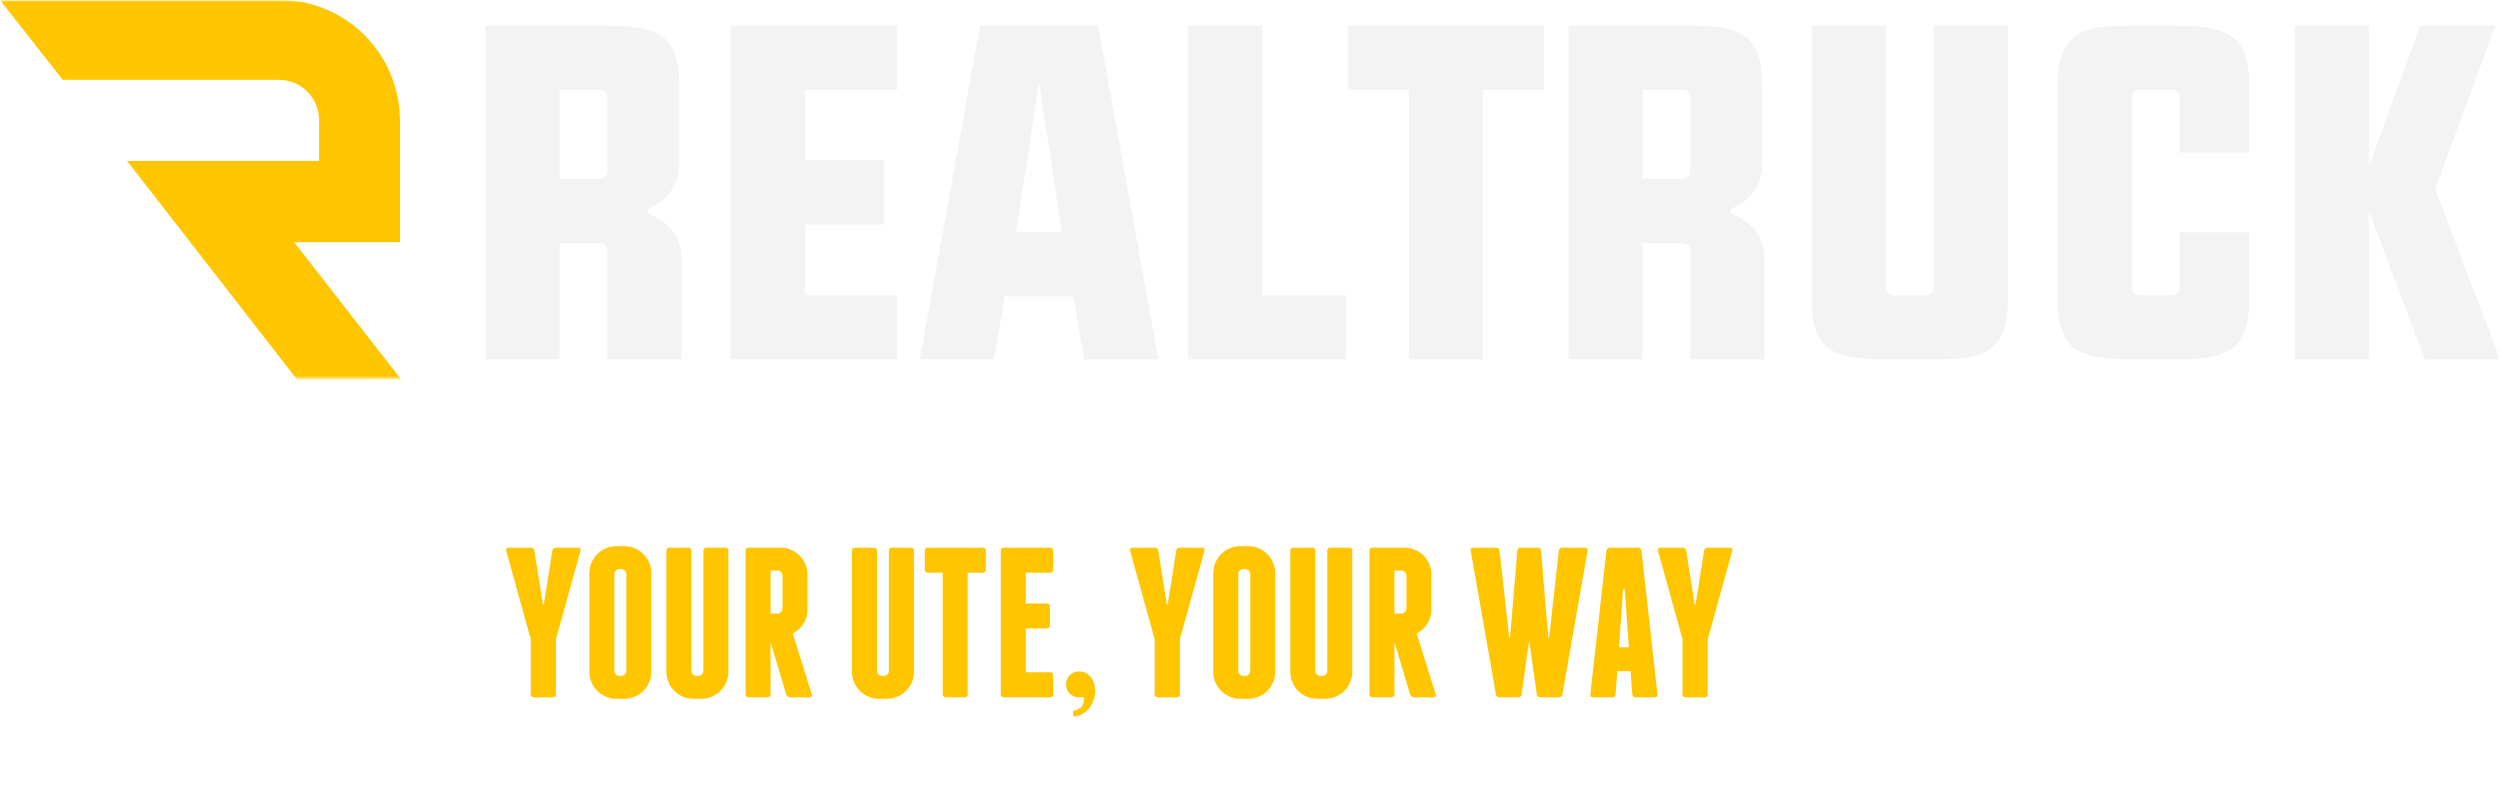
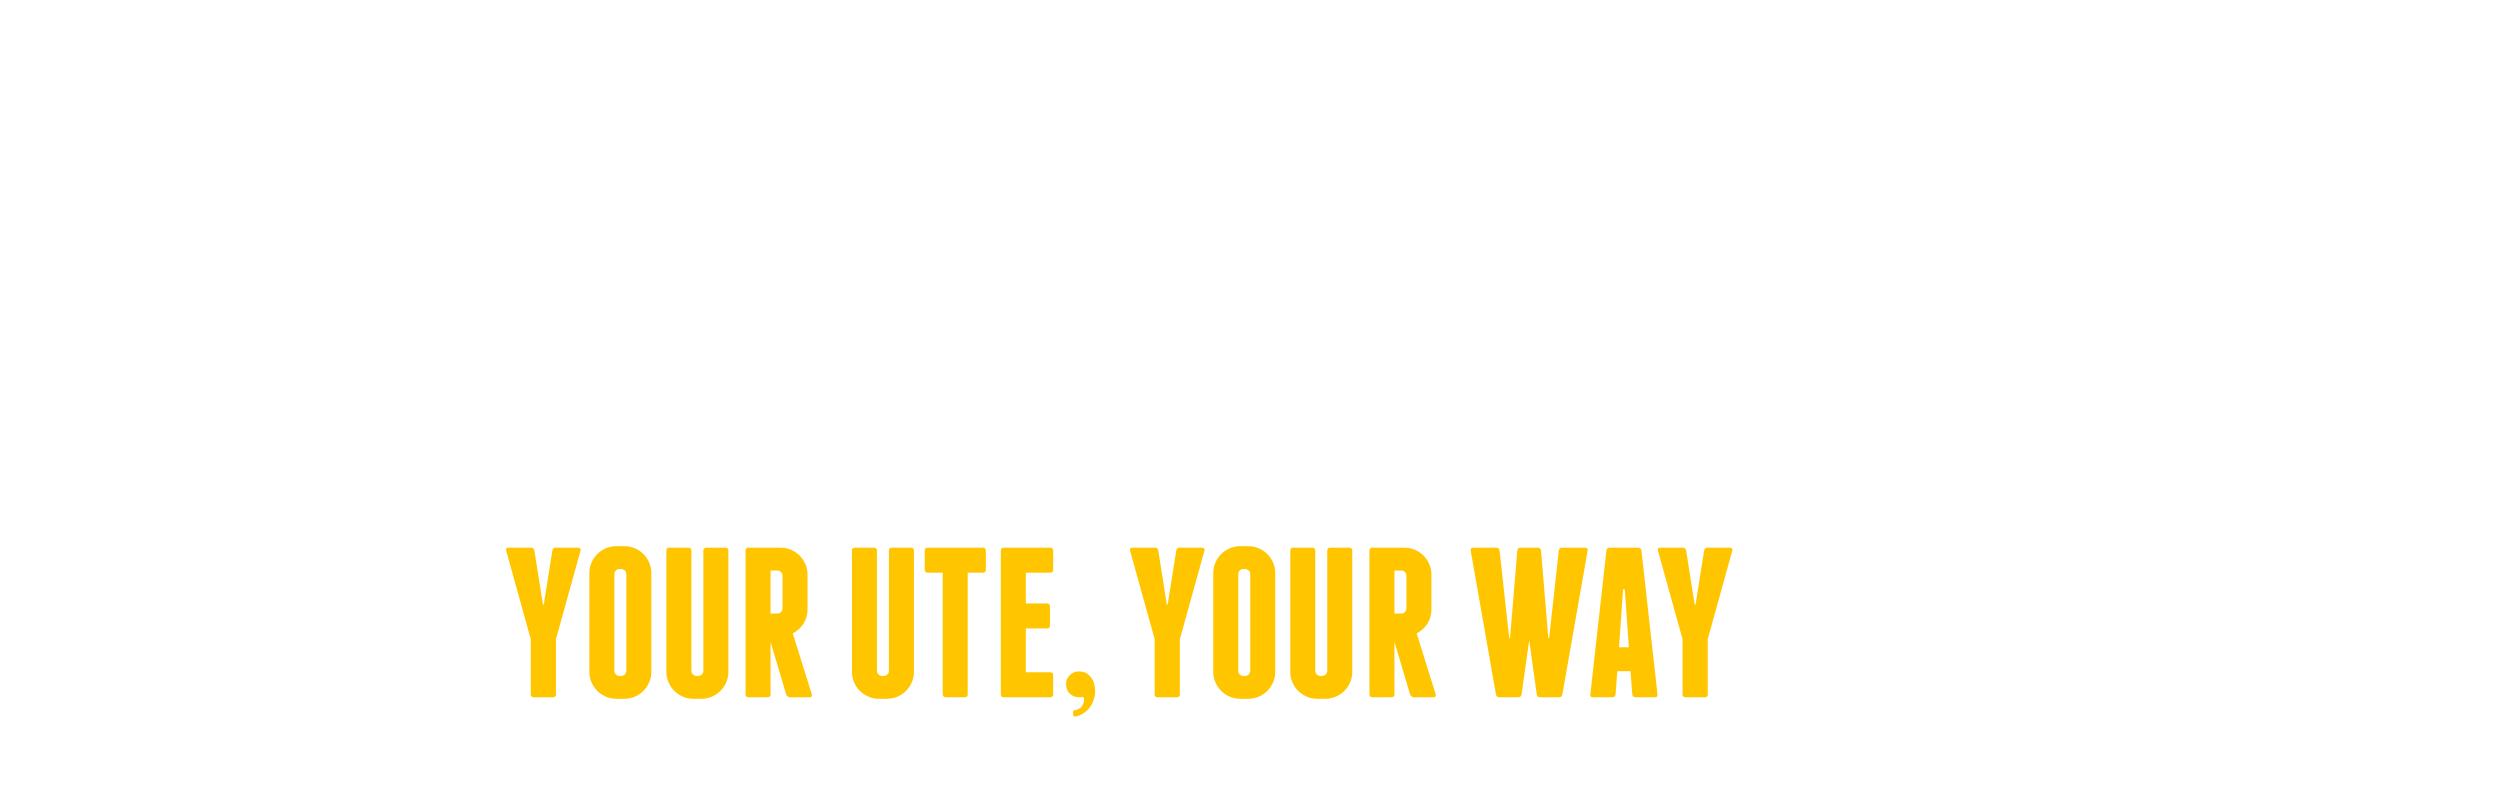
<svg xmlns="http://www.w3.org/2000/svg" fill="none" viewBox="0 0 655 210" height="210" width="655">
  <g clip-path="url(#clip0_3776_2630)">
    <mask height="100" width="655" y="0" x="0" maskUnits="userSpaceOnUse" style="mask-type:luminance" id="mask0_3776_2630">
-       <path fill="white" d="M655 0H0V99.534H655V0Z" />
-     </mask>
+       </mask>
    <g mask="url(#mask0_3776_2630)">
      <mask height="100" width="655" y="0" x="0" maskUnits="userSpaceOnUse" style="mask-type:luminance" id="mask1_3776_2630">
-         <path fill="white" d="M655 0H0V99.534H655V0Z" />
-       </mask>
+         </mask>
      <g mask="url(#mask1_3776_2630)">
        <path fill="#F3F3F3" d="M146.62 63.74V94.144H127.197V6.703H160.211C167.252 6.745 171.968 7.945 174.357 10.301C176.747 12.658 177.939 16.414 177.932 21.572V42.715C178.031 45.035 177.46 47.335 176.286 49.336C175.113 51.338 173.387 52.955 171.319 53.995C170.191 54.479 169.599 54.908 169.563 55.328C169.527 55.748 170.191 56.123 171.319 56.607C176.134 59.042 178.542 62.802 178.542 67.886V94.144H159.119V66.06C159.169 65.749 159.145 65.432 159.051 65.132C158.957 64.833 158.794 64.559 158.575 64.334C158.357 64.109 158.09 63.938 157.794 63.834C157.498 63.731 157.183 63.699 156.872 63.74H146.62ZM146.62 23.553V46.862H156.872C157.183 46.903 157.498 46.87 157.794 46.767C158.09 46.664 158.357 46.493 158.575 46.267C158.794 46.042 158.957 45.769 159.051 45.469C159.145 45.17 159.169 44.852 159.119 44.542V25.837C159.167 25.527 159.143 25.211 159.047 24.912C158.952 24.614 158.789 24.342 158.571 24.117C158.353 23.893 158.086 23.723 157.791 23.62C157.496 23.518 157.182 23.485 156.872 23.526L146.62 23.553Z" />
        <path fill="#F3F3F3" d="M235.057 6.703V23.526H210.894V41.984H231.654V58.808H210.894V77.33H235.057V94.144H191.408V77.33H191.472V6.703H235.057Z" />
-         <path fill="#F3F3F3" d="M256.777 6.703H287.707L303.491 94.145H284.032L281.176 77.632H263.272L260.416 94.145H240.993L256.777 6.703ZM272.242 21.572L266.238 60.845H278.192L272.242 21.572Z" />
        <path fill="#F3F3F3" d="M311.28 6.703H330.703V77.33H352.682V94.144H311.28V6.703Z" />
        <path fill="#F3F3F3" d="M388.553 23.526V94.144H369.131V23.526H353.165V6.703H404.51V23.526H388.553Z" />
        <path fill="#F3F3F3" d="M430.375 63.74V94.144H410.952V6.703H443.948C450.989 6.745 455.704 7.945 458.094 10.301C460.483 12.658 461.675 16.414 461.669 21.572V42.715C461.768 45.035 461.196 47.335 460.023 49.336C458.849 51.338 457.124 52.955 455.055 53.995C453.918 54.479 453.336 54.908 453.3 55.328C453.263 55.748 453.918 56.123 455.055 56.607C459.865 59.042 462.273 62.802 462.279 67.886V94.144H442.874V66.06C442.924 65.749 442.9 65.432 442.806 65.132C442.711 64.833 442.549 64.559 442.33 64.334C442.112 64.109 441.845 63.938 441.549 63.834C441.253 63.731 440.938 63.699 440.627 63.74H430.375ZM430.375 23.553V46.862H440.627C440.938 46.903 441.253 46.87 441.549 46.767C441.845 46.664 442.112 46.493 442.33 46.267C442.549 46.042 442.711 45.769 442.806 45.469C442.9 45.17 442.924 44.852 442.874 44.542V25.837C442.922 25.527 442.897 25.211 442.802 24.912C442.707 24.614 442.544 24.342 442.326 24.117C442.108 23.893 441.841 23.723 441.546 23.62C441.251 23.518 440.937 23.485 440.627 23.526L430.375 23.553Z" />
        <path fill="#F3F3F3" d="M506.6 6.703H526.022V79.276C526.022 84.354 524.831 88.114 522.447 90.555C520.064 92.997 515.348 94.193 508.301 94.144H492.399C485.358 94.108 480.645 92.912 478.262 90.555C475.879 88.199 474.684 84.439 474.678 79.276V6.703H494.1V75.01C494.1 76.554 494.828 77.33 496.284 77.33H504.362C504.672 77.37 504.986 77.336 505.281 77.232C505.575 77.128 505.841 76.957 506.059 76.732C506.276 76.507 506.438 76.234 506.532 75.935C506.626 75.636 506.649 75.32 506.6 75.01V6.703Z" />
-         <path fill="#F3F3F3" d="M589.266 39.976H571.072V25.838C571.12 25.528 571.095 25.211 571 24.913C570.905 24.615 570.742 24.343 570.524 24.118C570.306 23.894 570.039 23.724 569.744 23.621C569.449 23.519 569.134 23.486 568.825 23.527H560.756C559.291 23.527 558.563 24.294 558.563 25.838V75.011C558.563 76.555 559.291 77.331 560.756 77.331H568.825C569.135 77.372 569.451 77.34 569.746 77.236C570.042 77.133 570.31 76.962 570.528 76.737C570.746 76.512 570.909 76.238 571.003 75.939C571.098 75.639 571.121 75.321 571.072 75.011V60.873H589.266V79.276C589.266 84.354 588.075 88.114 585.691 90.556C583.308 92.998 578.592 94.194 571.545 94.145H556.862C549.821 94.109 545.105 92.912 542.716 90.556C540.326 88.2 539.135 84.44 539.141 79.276V21.572C539.141 16.494 540.332 12.738 542.716 10.302C545.099 7.866 549.815 6.667 556.862 6.703H571.545C578.586 6.746 583.302 7.946 585.691 10.302C588.081 12.658 589.272 16.415 589.266 21.572V39.976Z" />
        <path fill="#F3F3F3" d="M620.649 55.276V94.147H601.227V6.705H620.649V43.631L634.122 6.705H653.781L638.007 49.54L655 94.147H635.332L620.649 55.276Z" />
-         <path fill="#FFC600" d="M77.053 63.431H104.791V31.656C104.793 27.501 103.981 23.387 102.399 19.547C100.818 15.708 98.499 12.219 95.574 9.279C92.649 6.34 89.177 4.007 85.354 2.415C81.532 0.823 77.435 0.002 73.296 0L11.599 0H0L16.439 20.915H73.087C74.467 20.913 75.834 21.184 77.11 21.712C78.386 22.241 79.545 23.017 80.522 23.996C81.499 24.975 82.274 26.137 82.803 27.417C83.331 28.697 83.603 30.069 83.603 31.455V42.168H33.305L77.881 99.498H105.173L77.053 63.431Z" />
+         <path fill="#FFC600" d="M77.053 63.431H104.791V31.656C104.793 27.501 103.981 23.387 102.399 19.547C100.818 15.708 98.499 12.219 95.574 9.279C92.649 6.34 89.177 4.007 85.354 2.415C81.532 0.823 77.435 0.002 73.296 0L11.599 0H0L16.439 20.915H73.087C74.467 20.913 75.834 21.184 77.11 21.712C78.386 22.241 79.545 23.017 80.522 23.996C81.499 24.975 82.274 26.137 82.803 27.417C83.331 28.697 83.603 30.069 83.603 31.455V42.168H33.305L77.881 99.498L77.053 63.431Z" />
      </g>
    </g>
  </g>
  <g filter="url(#filter0_d_3776_2630)">
    <path fill="#FFC600" d="M151.544 136.8C151.768 136.8 151.936 136.893 152.048 137.08C152.16 137.229 152.179 137.397 152.104 137.584L145.664 160.768V175.216C145.664 175.739 145.403 176 144.88 176H139.84C139.317 176 139.056 175.739 139.056 175.216V160.768L132.616 137.584C132.541 137.397 132.56 137.229 132.672 137.08C132.784 136.893 132.952 136.8 133.176 136.8H139.112C139.635 136.8 139.933 137.061 140.008 137.584L142.248 151.696H142.472L144.712 137.584C144.787 137.061 145.085 136.8 145.608 136.8H151.544ZM170.653 169.336C170.653 170.307 170.466 171.221 170.093 172.08C169.72 172.939 169.216 173.685 168.581 174.32C167.946 174.955 167.2 175.459 166.341 175.832C165.482 176.205 164.568 176.392 163.597 176.392H161.469C160.498 176.392 159.584 176.205 158.725 175.832C157.866 175.459 157.12 174.955 156.485 174.32C155.85 173.685 155.346 172.939 154.973 172.08C154.6 171.221 154.413 170.307 154.413 169.336V143.464C154.413 142.493 154.6 141.579 154.973 140.72C155.346 139.861 155.85 139.115 156.485 138.48C157.12 137.845 157.866 137.341 158.725 136.968C159.584 136.595 160.498 136.408 161.469 136.408H163.597C164.568 136.408 165.482 136.595 166.341 136.968C167.2 137.341 167.946 137.845 168.581 138.48C169.216 139.115 169.72 139.861 170.093 140.72C170.466 141.579 170.653 142.493 170.653 143.464V169.336ZM164.101 143.744C164.101 143.371 163.97 143.053 163.709 142.792C163.448 142.531 163.13 142.4 162.757 142.4H162.309C161.936 142.4 161.618 142.531 161.357 142.792C161.096 143.053 160.965 143.371 160.965 143.744V169.056C160.965 169.429 161.096 169.747 161.357 170.008C161.618 170.269 161.936 170.4 162.309 170.4H162.757C163.13 170.4 163.448 170.269 163.709 170.008C163.97 169.747 164.101 169.429 164.101 169.056V143.744ZM190.049 136.8C190.571 136.8 190.833 137.061 190.833 137.584V169.336C190.833 170.307 190.646 171.221 190.273 172.08C189.899 172.939 189.395 173.685 188.761 174.32C188.126 174.955 187.379 175.459 186.521 175.832C185.662 176.205 184.747 176.392 183.777 176.392H181.649C180.678 176.392 179.763 176.205 178.905 175.832C178.046 175.459 177.299 174.955 176.665 174.32C176.03 173.685 175.526 172.939 175.153 172.08C174.779 171.221 174.593 170.307 174.593 169.336V137.584C174.593 137.061 174.854 136.8 175.377 136.8H180.361C180.883 136.8 181.145 137.061 181.145 137.584V169.056C181.145 169.429 181.275 169.747 181.537 170.008C181.798 170.269 182.115 170.4 182.489 170.4H182.937C183.31 170.4 183.627 170.269 183.889 170.008C184.15 169.747 184.281 169.429 184.281 169.056V137.584C184.281 137.061 184.542 136.8 185.065 136.8H190.049ZM212.693 175.216C212.805 175.739 212.618 176 212.133 176H207.037C206.813 176 206.589 175.925 206.365 175.776C206.178 175.627 206.047 175.44 205.973 175.216L201.885 161.496V176L201.829 175.44C201.754 175.813 201.511 176 201.101 176H196.117C195.594 176 195.333 175.739 195.333 175.216V137.584C195.333 137.061 195.594 136.8 196.117 136.8H204.517C205.487 136.8 206.402 136.987 207.261 137.36C208.119 137.733 208.866 138.237 209.501 138.872C210.135 139.507 210.639 140.253 211.013 141.112C211.386 141.971 211.573 142.885 211.573 143.856V152.984C211.573 154.365 211.218 155.616 210.509 156.736C209.799 157.819 208.866 158.659 207.709 159.256L212.693 175.216ZM201.885 154.048H203.677C204.05 154.048 204.367 153.917 204.629 153.656C204.89 153.395 205.021 153.077 205.021 152.704V144.136C205.021 143.763 204.89 143.445 204.629 143.184C204.367 142.923 204.05 142.792 203.677 142.792H201.885V154.048ZM238.666 136.8C239.189 136.8 239.45 137.061 239.45 137.584V169.336C239.45 170.307 239.263 171.221 238.89 172.08C238.517 172.939 238.013 173.685 237.378 174.32C236.743 174.955 235.997 175.459 235.138 175.832C234.279 176.205 233.365 176.392 232.394 176.392H230.266C229.295 176.392 228.381 176.205 227.522 175.832C226.663 175.459 225.917 174.955 225.282 174.32C224.647 173.685 224.143 172.939 223.77 172.08C223.397 171.221 223.21 170.307 223.21 169.336V137.584C223.21 137.061 223.471 136.8 223.994 136.8H228.978C229.501 136.8 229.762 137.061 229.762 137.584V169.056C229.762 169.429 229.893 169.747 230.154 170.008C230.415 170.269 230.733 170.4 231.106 170.4H231.554C231.927 170.4 232.245 170.269 232.506 170.008C232.767 169.747 232.898 169.429 232.898 169.056V137.584C232.898 137.061 233.159 136.8 233.682 136.8H238.666ZM257.515 136.8C258.037 136.8 258.299 137.061 258.299 137.584V142.568C258.299 143.091 258.037 143.352 257.515 143.352H253.539V175.216C253.539 175.739 253.277 176 252.755 176H247.771C247.584 176 247.397 175.925 247.211 175.776C247.061 175.627 246.987 175.44 246.987 175.216V143.352H243.067C242.544 143.352 242.283 143.091 242.283 142.568V137.584C242.283 137.061 242.544 136.8 243.067 136.8H257.515ZM275.151 169.448C275.674 169.448 275.935 169.709 275.935 170.232V175.216C275.935 175.739 275.674 176 275.151 176H262.999C262.477 176 262.215 175.739 262.215 175.216V137.584C262.215 137.061 262.477 136.8 262.999 136.8H275.151C275.674 136.8 275.935 137.061 275.935 137.584V142.568C275.935 143.091 275.674 143.352 275.151 143.352H268.767V151.416H274.311C274.834 151.416 275.095 151.677 275.095 152.2V157.184C275.095 157.707 274.834 157.968 274.311 157.968H268.767V169.448H275.151ZM281.148 180.592V179.752C281.148 179.715 281.166 179.659 281.204 179.584C281.316 179.472 281.409 179.416 281.484 179.416C281.82 179.416 282.268 179.248 282.828 178.912C283.425 178.613 283.817 177.941 284.004 176.896C284.041 176.747 284.041 176.56 284.004 176.336C284.004 176.149 283.948 176.019 283.836 175.944C283.761 175.869 283.612 175.869 283.388 175.944C283.201 175.981 283.052 176 282.94 176C282.305 176 281.782 175.925 281.372 175.776C280.998 175.589 280.644 175.347 280.308 175.048C279.636 174.451 279.3 173.592 279.3 172.472C279.3 171.651 279.598 170.923 280.196 170.288C280.868 169.579 281.708 169.224 282.716 169.224C283.836 169.224 284.75 169.597 285.46 170.344C286.206 171.091 286.654 172.005 286.804 173.088C286.878 173.461 286.916 173.835 286.916 174.208C286.953 174.581 286.934 174.955 286.86 175.328C286.71 176.336 286.393 177.251 285.908 178.072C285.46 178.893 284.806 179.584 283.948 180.144C283.724 180.293 283.481 180.424 283.22 180.536C282.996 180.685 282.753 180.797 282.492 180.872C282.454 180.872 282.342 180.891 282.156 180.928C281.969 180.965 281.782 181.003 281.596 181.04C281.521 181.04 281.446 181.021 281.372 180.984C281.222 180.909 281.148 180.779 281.148 180.592ZM315.005 136.8C315.229 136.8 315.397 136.893 315.509 137.08C315.621 137.229 315.64 137.397 315.565 137.584L309.125 160.768V175.216C309.125 175.739 308.864 176 308.341 176H303.301C302.778 176 302.517 175.739 302.517 175.216V160.768L296.077 137.584C296.002 137.397 296.021 137.229 296.133 137.08C296.245 136.893 296.413 136.8 296.637 136.8H302.573C303.096 136.8 303.394 137.061 303.469 137.584L305.709 151.696H305.933L308.173 137.584C308.248 137.061 308.546 136.8 309.069 136.8H315.005ZM334.114 169.336C334.114 170.307 333.927 171.221 333.554 172.08C333.181 172.939 332.677 173.685 332.042 174.32C331.407 174.955 330.661 175.459 329.802 175.832C328.943 176.205 328.029 176.392 327.058 176.392H324.93C323.959 176.392 323.045 176.205 322.186 175.832C321.327 175.459 320.581 174.955 319.946 174.32C319.311 173.685 318.807 172.939 318.434 172.08C318.061 171.221 317.874 170.307 317.874 169.336V143.464C317.874 142.493 318.061 141.579 318.434 140.72C318.807 139.861 319.311 139.115 319.946 138.48C320.581 137.845 321.327 137.341 322.186 136.968C323.045 136.595 323.959 136.408 324.93 136.408H327.058C328.029 136.408 328.943 136.595 329.802 136.968C330.661 137.341 331.407 137.845 332.042 138.48C332.677 139.115 333.181 139.861 333.554 140.72C333.927 141.579 334.114 142.493 334.114 143.464V169.336ZM327.562 143.744C327.562 143.371 327.431 143.053 327.17 142.792C326.909 142.531 326.591 142.4 326.218 142.4H325.77C325.397 142.4 325.079 142.531 324.818 142.792C324.557 143.053 324.426 143.371 324.426 143.744V169.056C324.426 169.429 324.557 169.747 324.818 170.008C325.079 170.269 325.397 170.4 325.77 170.4H326.218C326.591 170.4 326.909 170.269 327.17 170.008C327.431 169.747 327.562 169.429 327.562 169.056V143.744ZM353.51 136.8C354.032 136.8 354.294 137.061 354.294 137.584V169.336C354.294 170.307 354.107 171.221 353.734 172.08C353.36 172.939 352.856 173.685 352.222 174.32C351.587 174.955 350.84 175.459 349.982 175.832C349.123 176.205 348.208 176.392 347.238 176.392H345.11C344.139 176.392 343.224 176.205 342.366 175.832C341.507 175.459 340.76 174.955 340.126 174.32C339.491 173.685 338.987 172.939 338.614 172.08C338.24 171.221 338.054 170.307 338.054 169.336V137.584C338.054 137.061 338.315 136.8 338.838 136.8H343.822C344.344 136.8 344.606 137.061 344.606 137.584V169.056C344.606 169.429 344.736 169.747 344.998 170.008C345.259 170.269 345.576 170.4 345.95 170.4H346.398C346.771 170.4 347.088 170.269 347.35 170.008C347.611 169.747 347.742 169.429 347.742 169.056V137.584C347.742 137.061 348.003 136.8 348.526 136.8H353.51ZM376.153 175.216C376.265 175.739 376.079 176 375.593 176H370.497C370.273 176 370.049 175.925 369.825 175.776C369.639 175.627 369.508 175.44 369.433 175.216L365.345 161.496V176L365.289 175.44C365.215 175.813 364.972 176 364.561 176H359.577C359.055 176 358.793 175.739 358.793 175.216V137.584C358.793 137.061 359.055 136.8 359.577 136.8H367.977C368.948 136.8 369.863 136.987 370.721 137.36C371.58 137.733 372.327 138.237 372.961 138.872C373.596 139.507 374.1 140.253 374.473 141.112C374.847 141.971 375.033 142.885 375.033 143.856V152.984C375.033 154.365 374.679 155.616 373.969 156.736C373.26 157.819 372.327 158.659 371.169 159.256L376.153 175.216ZM365.345 154.048H367.137C367.511 154.048 367.828 153.917 368.089 153.656C368.351 153.395 368.481 153.077 368.481 152.704V144.136C368.481 143.763 368.351 143.445 368.089 143.184C367.828 142.923 367.511 142.792 367.137 142.792H365.345V154.048ZM415.287 136.8C415.81 136.8 416.034 137.061 415.959 137.584L409.351 175.216C409.276 175.739 408.978 176 408.455 176H403.527C403.004 176 402.706 175.739 402.631 175.216L400.671 161.272H400.615L398.655 175.216C398.58 175.739 398.282 176 397.759 176H392.831C392.308 176 392.01 175.739 391.935 175.216L385.327 137.584C385.252 137.061 385.476 136.8 385.999 136.8H392.047C392.532 136.8 392.812 137.061 392.887 137.584L395.407 160.432H395.631L397.535 137.584C397.61 137.061 397.89 136.8 398.375 136.8H402.911C403.396 136.8 403.676 137.061 403.751 137.584L405.655 160.432H405.879L408.399 137.584C408.474 137.061 408.754 136.8 409.239 136.8H415.287ZM434.26 175.216C434.335 175.739 434.111 176 433.588 176H428.492C428.007 176 427.727 175.739 427.652 175.216L427.204 169.168H423.732L423.284 175.216C423.209 175.739 422.929 176 422.444 176H417.348C416.825 176 416.601 175.739 416.676 175.216L420.876 137.584C420.951 137.061 421.249 136.8 421.772 136.8H429.164C429.687 136.8 429.985 137.061 430.06 137.584L434.26 175.216ZM426.756 162.896L425.692 147.72H425.244L424.18 162.896H426.756ZM453.31 136.8C453.534 136.8 453.702 136.893 453.814 137.08C453.926 137.229 453.944 137.397 453.87 137.584L447.43 160.768V175.216C447.43 175.739 447.168 176 446.646 176H441.606C441.083 176 440.822 175.739 440.822 175.216V160.768L434.382 137.584C434.307 137.397 434.326 137.229 434.438 137.08C434.55 136.893 434.718 136.8 434.942 136.8H440.878C441.4 136.8 441.699 137.061 441.774 137.584L444.014 151.696H444.238L446.478 137.584C446.552 137.061 446.851 136.8 447.374 136.8H453.31Z" />
  </g>
  <defs>
    <filter color-interpolation-filters="sRGB" filterUnits="userSpaceOnUse" height="87.442" width="364.288" y="121.692" x="111.099" id="filter0_d_3776_2630">
      <feFlood result="BackgroundImageFix" flood-opacity="0" />
      <feColorMatrix result="hardAlpha" values="0 0 0 0 0 0 0 0 0 0 0 0 0 0 0 0 0 0 127 0" type="matrix" in="SourceAlpha" />
      <feOffset dy="6.689" />
      <feGaussianBlur stdDeviation="10.703" />
      <feColorMatrix values="0 0 0 0 0.012 0 0 0 0 0.082 0 0 0 0 0.239 0 0 0 0.15 0" type="matrix" />
      <feBlend result="effect1_dropShadow_3776_2630" in2="BackgroundImageFix" mode="normal" />
      <feBlend result="shape" in2="effect1_dropShadow_3776_2630" in="SourceGraphic" mode="normal" />
    </filter>
    <clipPath id="clip0_3776_2630">
      <rect fill="white" height="99.534" width="655" />
    </clipPath>
  </defs>
</svg>